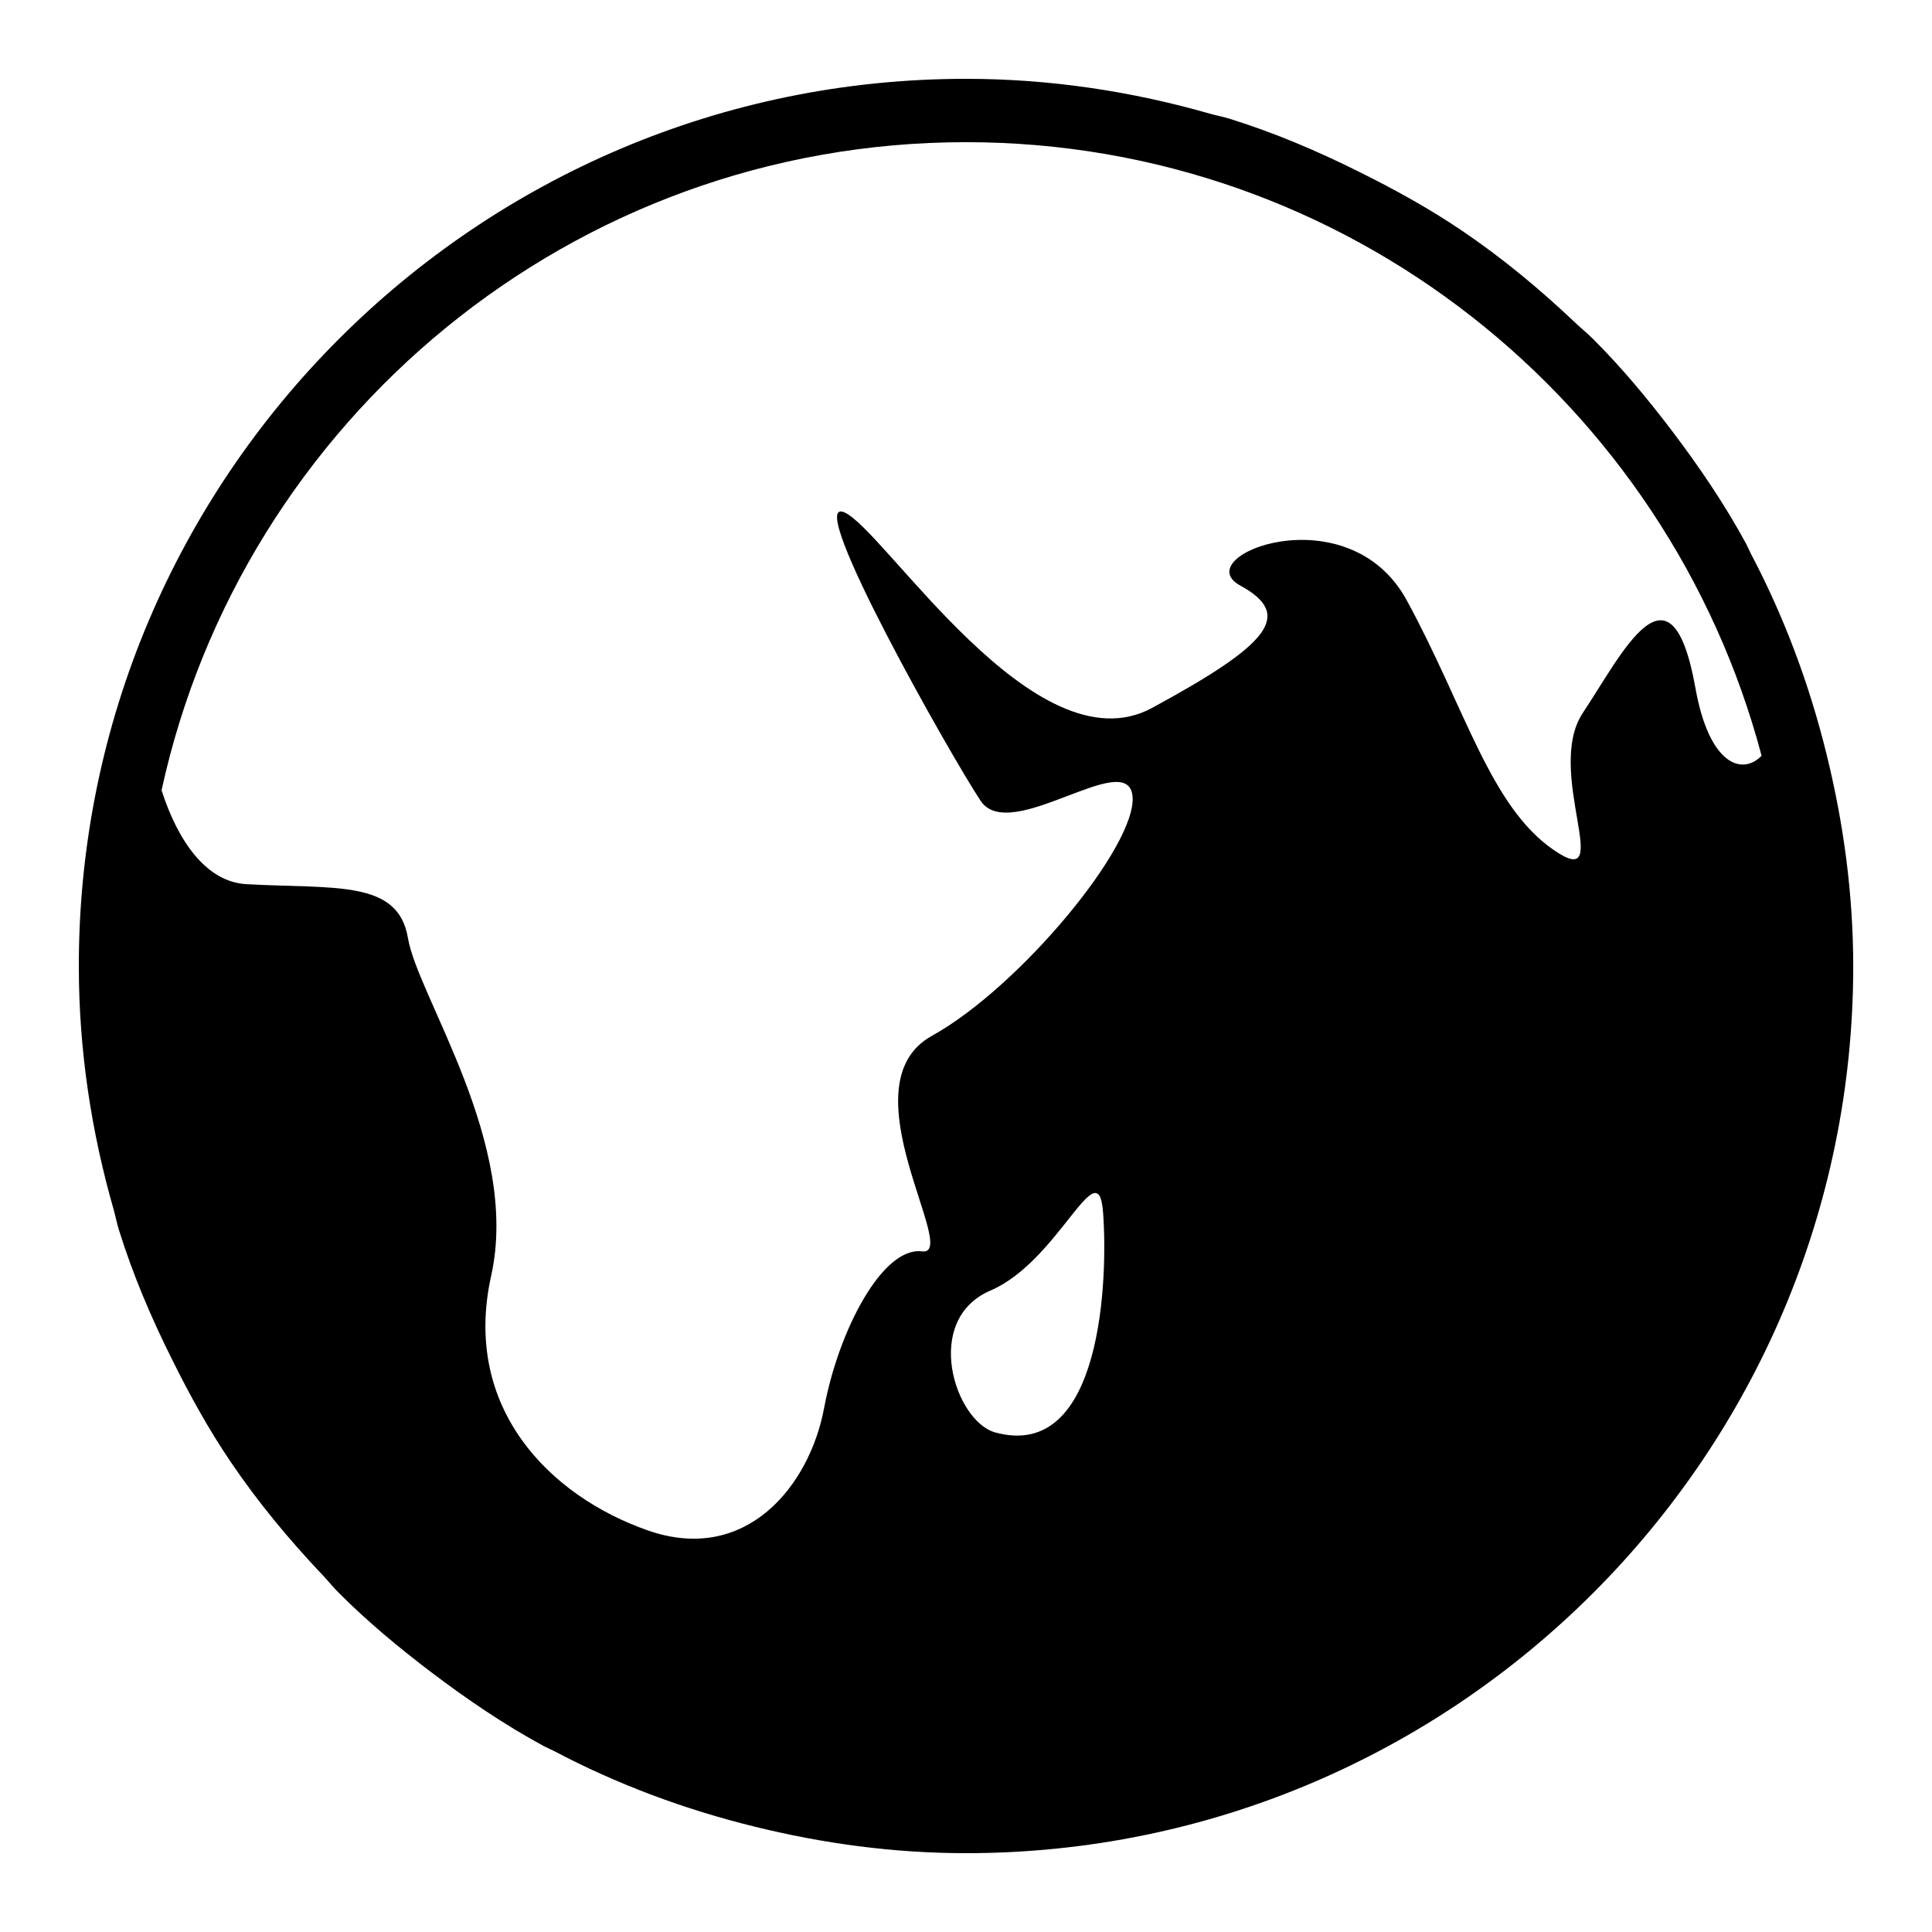
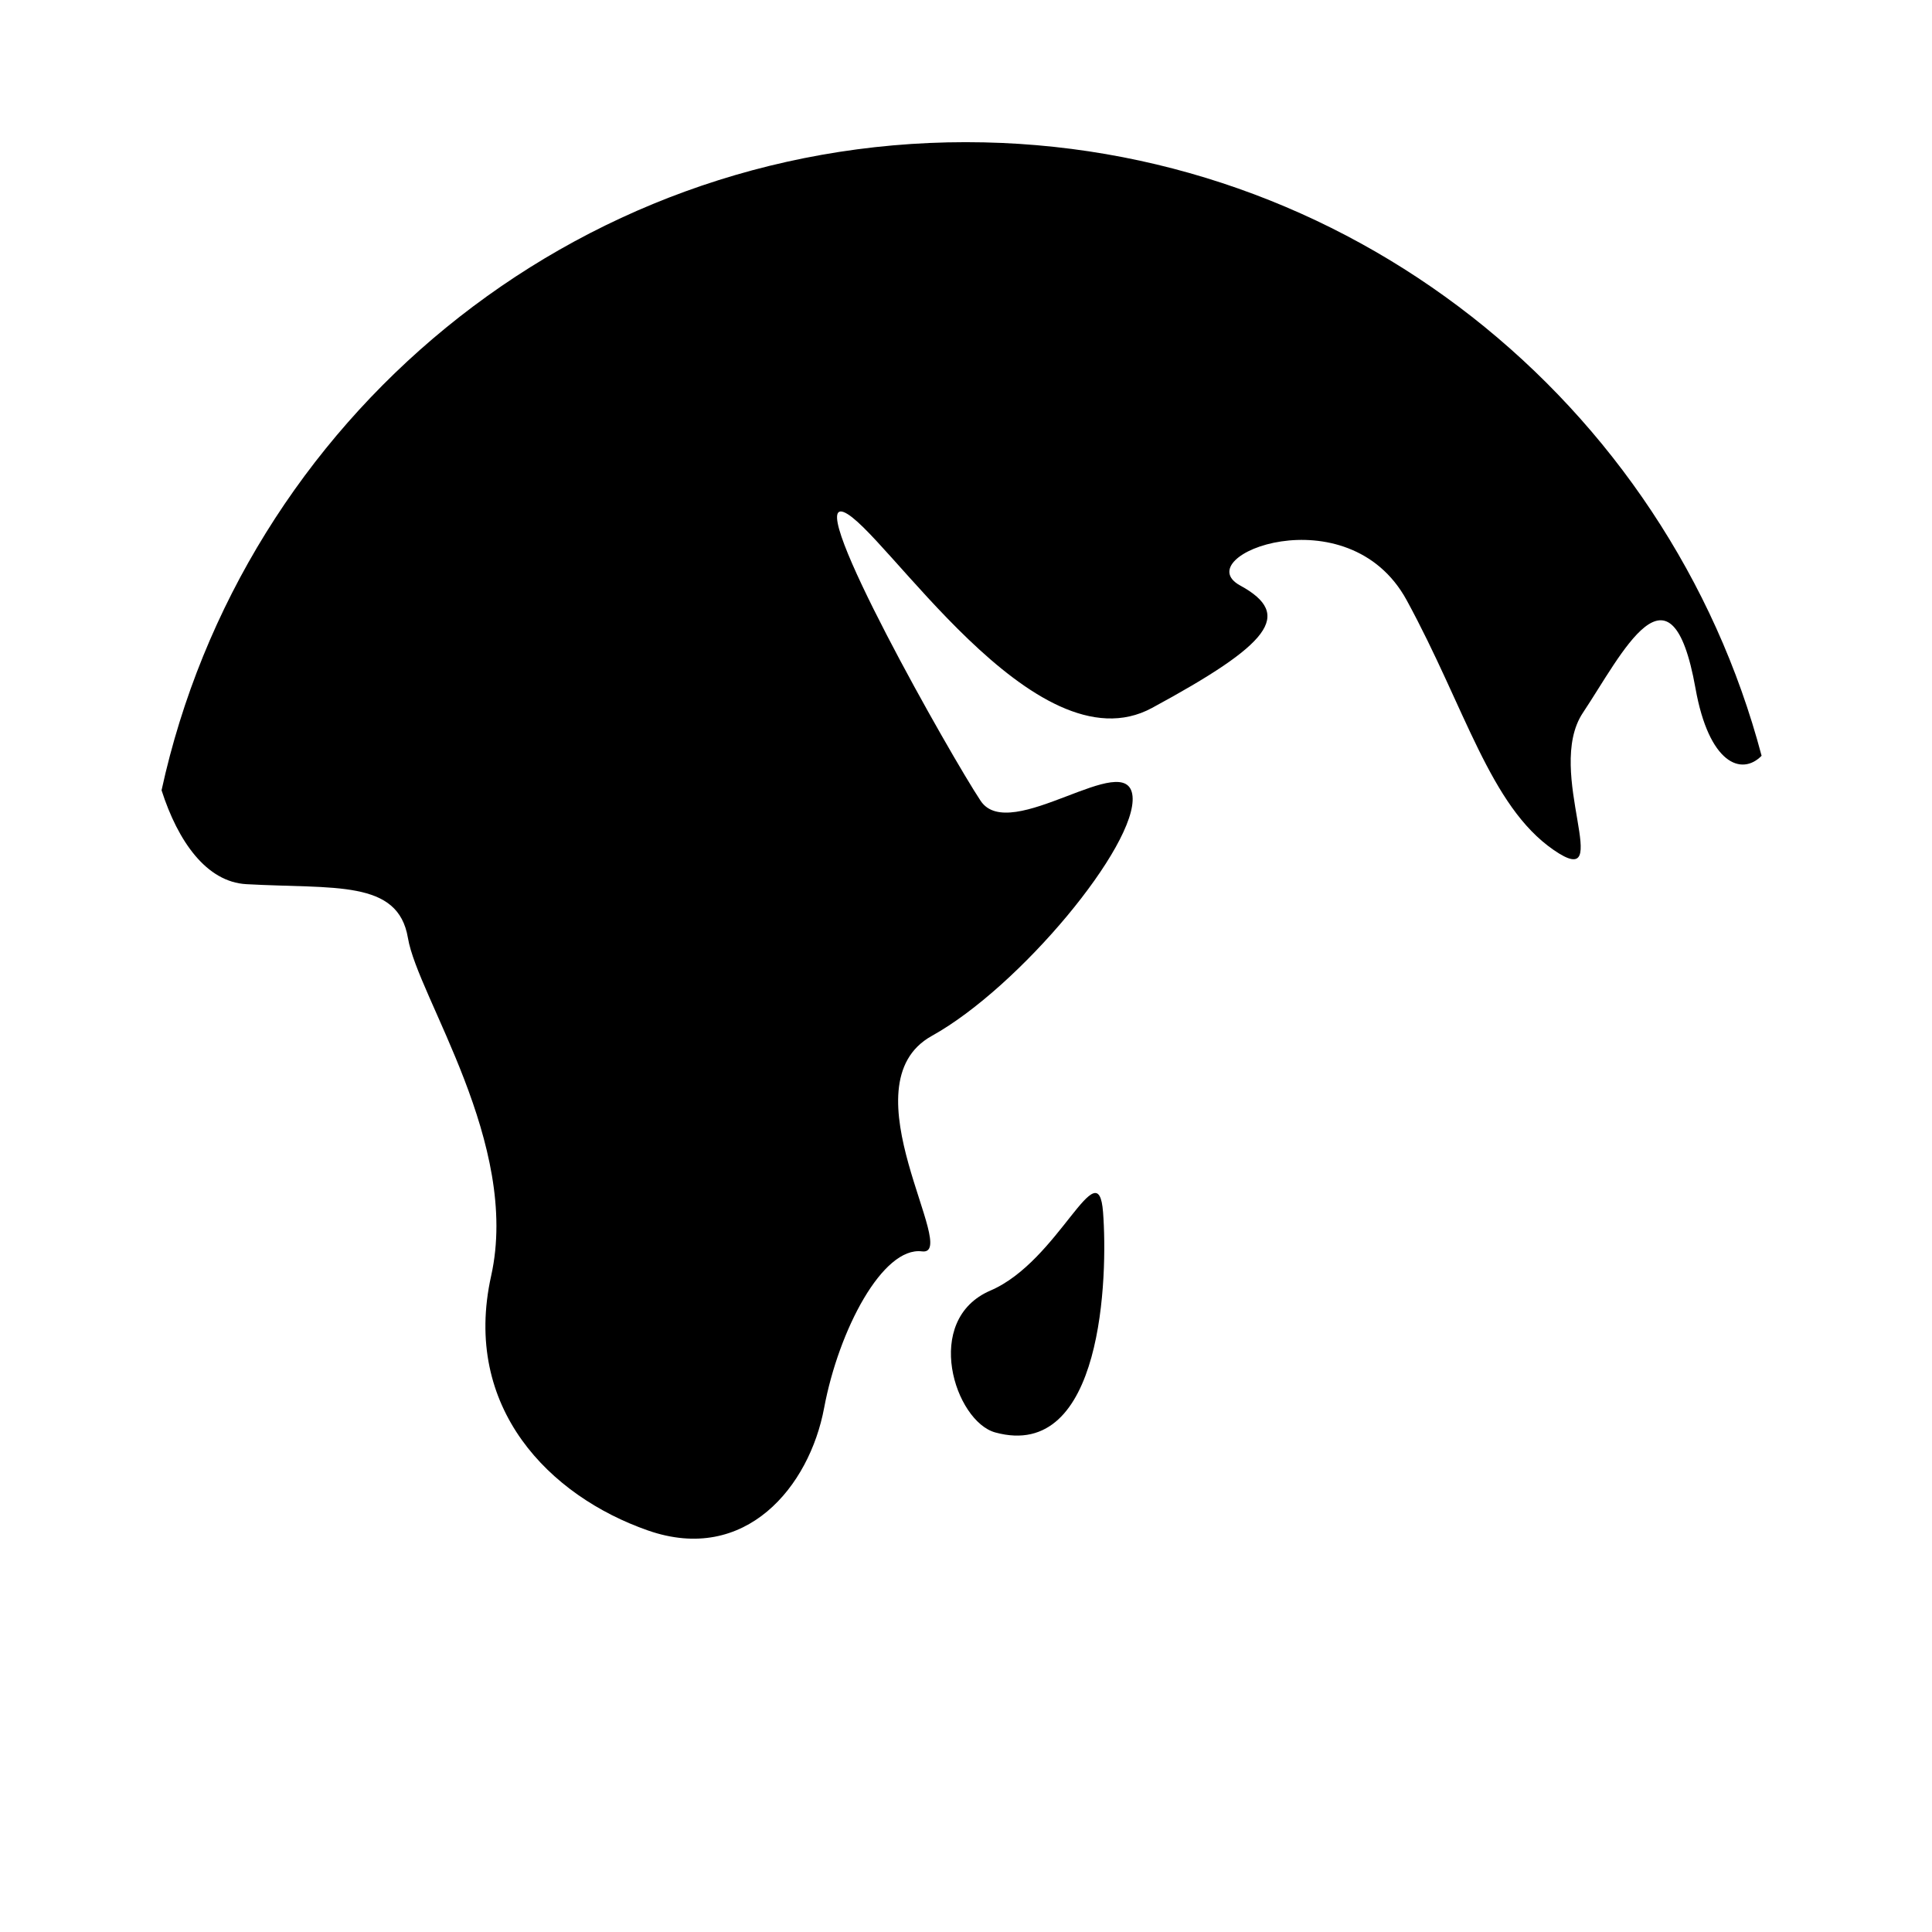
<svg xmlns="http://www.w3.org/2000/svg" fill="#000000" width="800px" height="800px" version="1.1" viewBox="144 144 512 512">
-   <path d="m628.09 344.01c-4.586-18.691-11.285-36.559-20.051-53.203-0.469-0.922-0.855-1.883-1.344-2.789-5.676-10.445-12.344-20.254-19.48-29.676-6.531-8.613-13.418-16.91-21.043-24.52-1.445-1.461-3.074-2.738-4.551-4.148-9.422-8.949-19.445-17.281-30.246-24.586-8.598-5.812-17.719-10.848-27.055-15.484-11.051-5.523-22.504-10.41-34.477-14.141-1.68-0.52-3.41-0.84-5.106-1.309-20.605-5.906-42.27-9.266-64.738-9.266-129.66 0-235.11 105.45-235.11 235.11 0 22.469 3.359 44.133 9.285 64.738 0.469 1.695 0.789 3.426 1.309 5.106 3.727 11.973 8.613 23.426 14.141 34.477 4.637 9.355 9.672 18.473 15.484 27.055 7.305 10.797 15.637 20.824 24.586 30.246 1.41 1.496 2.688 3.125 4.148 4.551 7.609 7.625 15.902 14.508 24.52 21.043 9.422 7.137 19.23 13.805 29.676 19.48 0.906 0.488 1.863 0.875 2.789 1.344 16.641 8.781 34.512 15.469 53.203 20.051 17.969 4.434 36.676 7.019 55.988 7.019 129.65 0 235.11-105.46 235.11-235.11-0.02-19.309-2.606-38.02-7.039-55.988zm-228.09-162.33c101.11 0 186.12 69.172 210.84 162.61-5.34 5.426-13.957 2.082-17.516-17.867-6.5-36.34-19.445-9.102-29.844 6.481-10.379 15.566 9.086 47.996-7.777 36.324-16.895-11.672-23.359-37.617-38.926-66.184-15.586-28.531-58.375-11.672-44.117-3.879 14.293 7.793 7.809 15.566-23.359 32.445-31.117 16.859-71.355-47.996-81.734-51.91-10.363-3.879 28.551 64.875 36.324 76.547 7.793 11.672 38.91-14.273 40.238-1.277 1.293 12.949-29.824 50.598-53.203 63.562-23.359 12.98 7.793 58.391-2.586 57.098-10.395-1.309-22.051 20.738-25.945 41.516-3.879 20.758-20.773 41.516-46.719 32.43-25.945-9.07-49.305-32.43-41.516-67.461 7.793-35.031-19.445-73.941-22.051-89.527-2.602-15.566-19.465-12.965-42.824-14.273-10.562-0.586-18.121-11.32-22.469-24.887 21.379-98.059 108.77-171.75 213.18-171.75zm7.773 341.94c-10.68-2.906-19.445-29.824-1.277-37.617 18.172-7.793 28.531-37.617 29.824-20.758 1.297 16.879 0.004 66.168-28.547 58.375z" />
+   <path d="m628.09 344.01zm-228.09-162.33c101.11 0 186.12 69.172 210.84 162.61-5.34 5.426-13.957 2.082-17.516-17.867-6.5-36.34-19.445-9.102-29.844 6.481-10.379 15.566 9.086 47.996-7.777 36.324-16.895-11.672-23.359-37.617-38.926-66.184-15.586-28.531-58.375-11.672-44.117-3.879 14.293 7.793 7.809 15.566-23.359 32.445-31.117 16.859-71.355-47.996-81.734-51.91-10.363-3.879 28.551 64.875 36.324 76.547 7.793 11.672 38.91-14.273 40.238-1.277 1.293 12.949-29.824 50.598-53.203 63.562-23.359 12.98 7.793 58.391-2.586 57.098-10.395-1.309-22.051 20.738-25.945 41.516-3.879 20.758-20.773 41.516-46.719 32.43-25.945-9.07-49.305-32.43-41.516-67.461 7.793-35.031-19.445-73.941-22.051-89.527-2.602-15.566-19.465-12.965-42.824-14.273-10.562-0.586-18.121-11.32-22.469-24.887 21.379-98.059 108.77-171.75 213.18-171.75zm7.773 341.94c-10.68-2.906-19.445-29.824-1.277-37.617 18.172-7.793 28.531-37.617 29.824-20.758 1.297 16.879 0.004 66.168-28.547 58.375z" />
</svg>